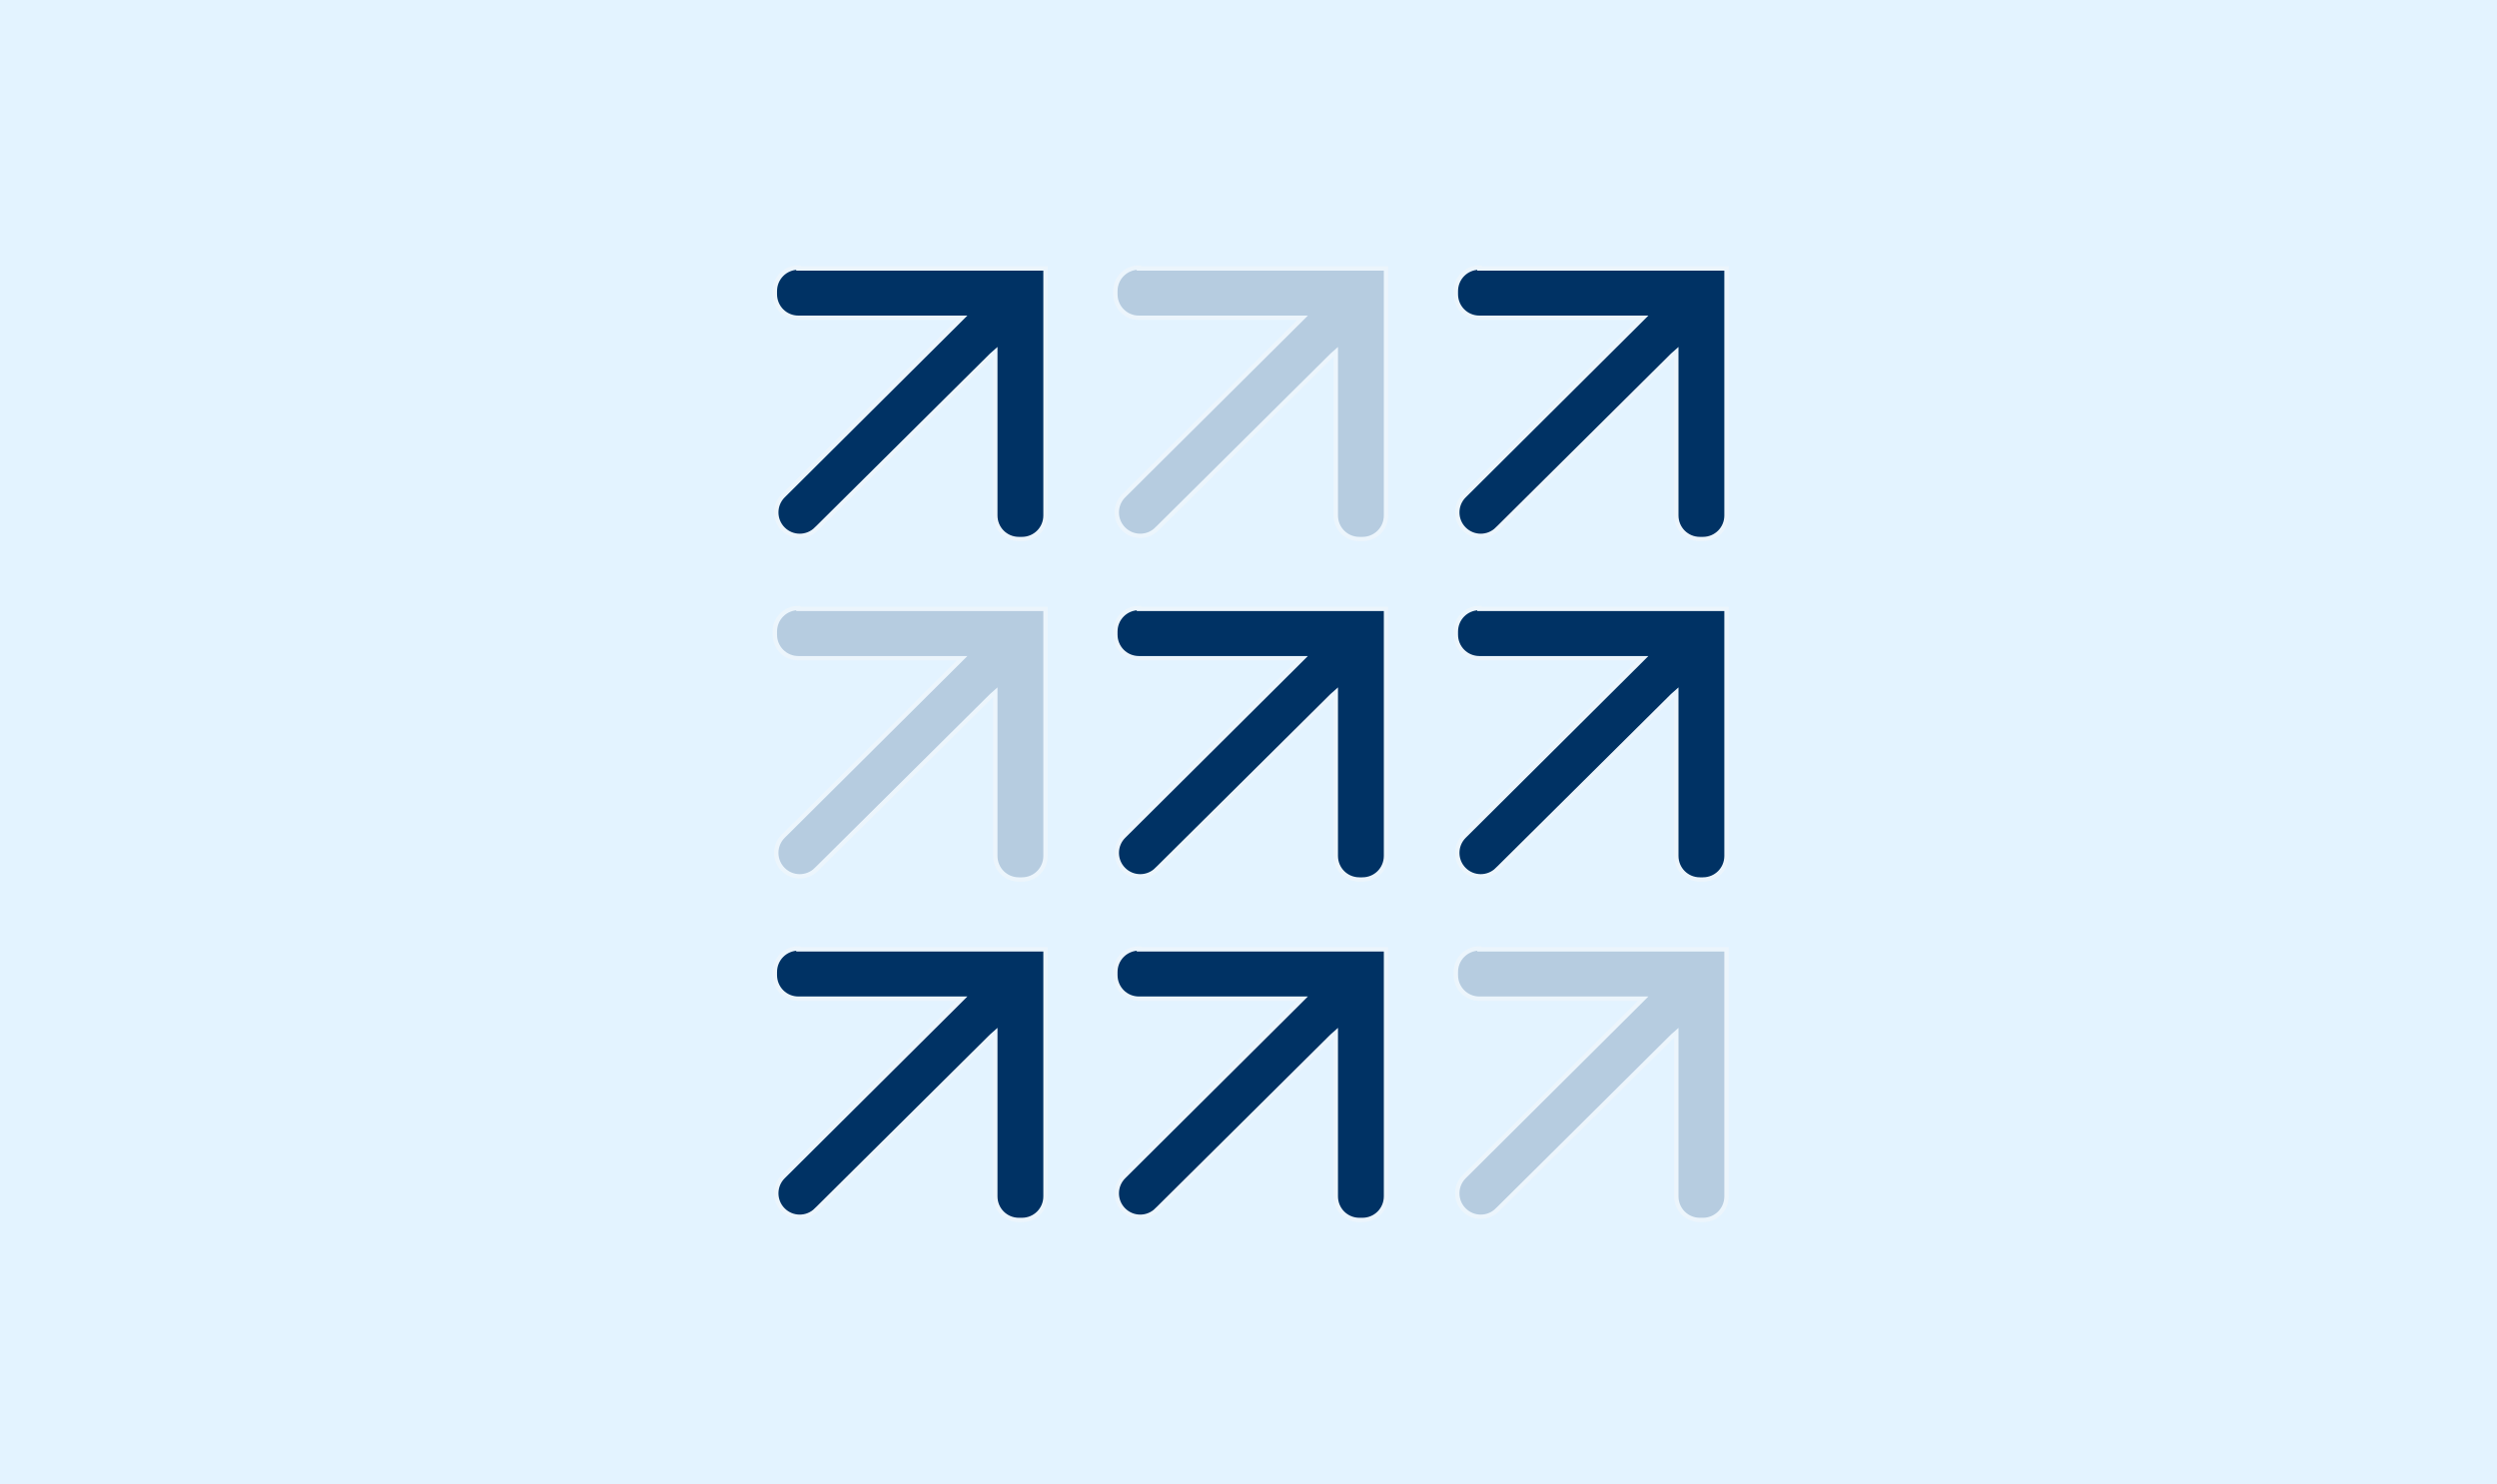
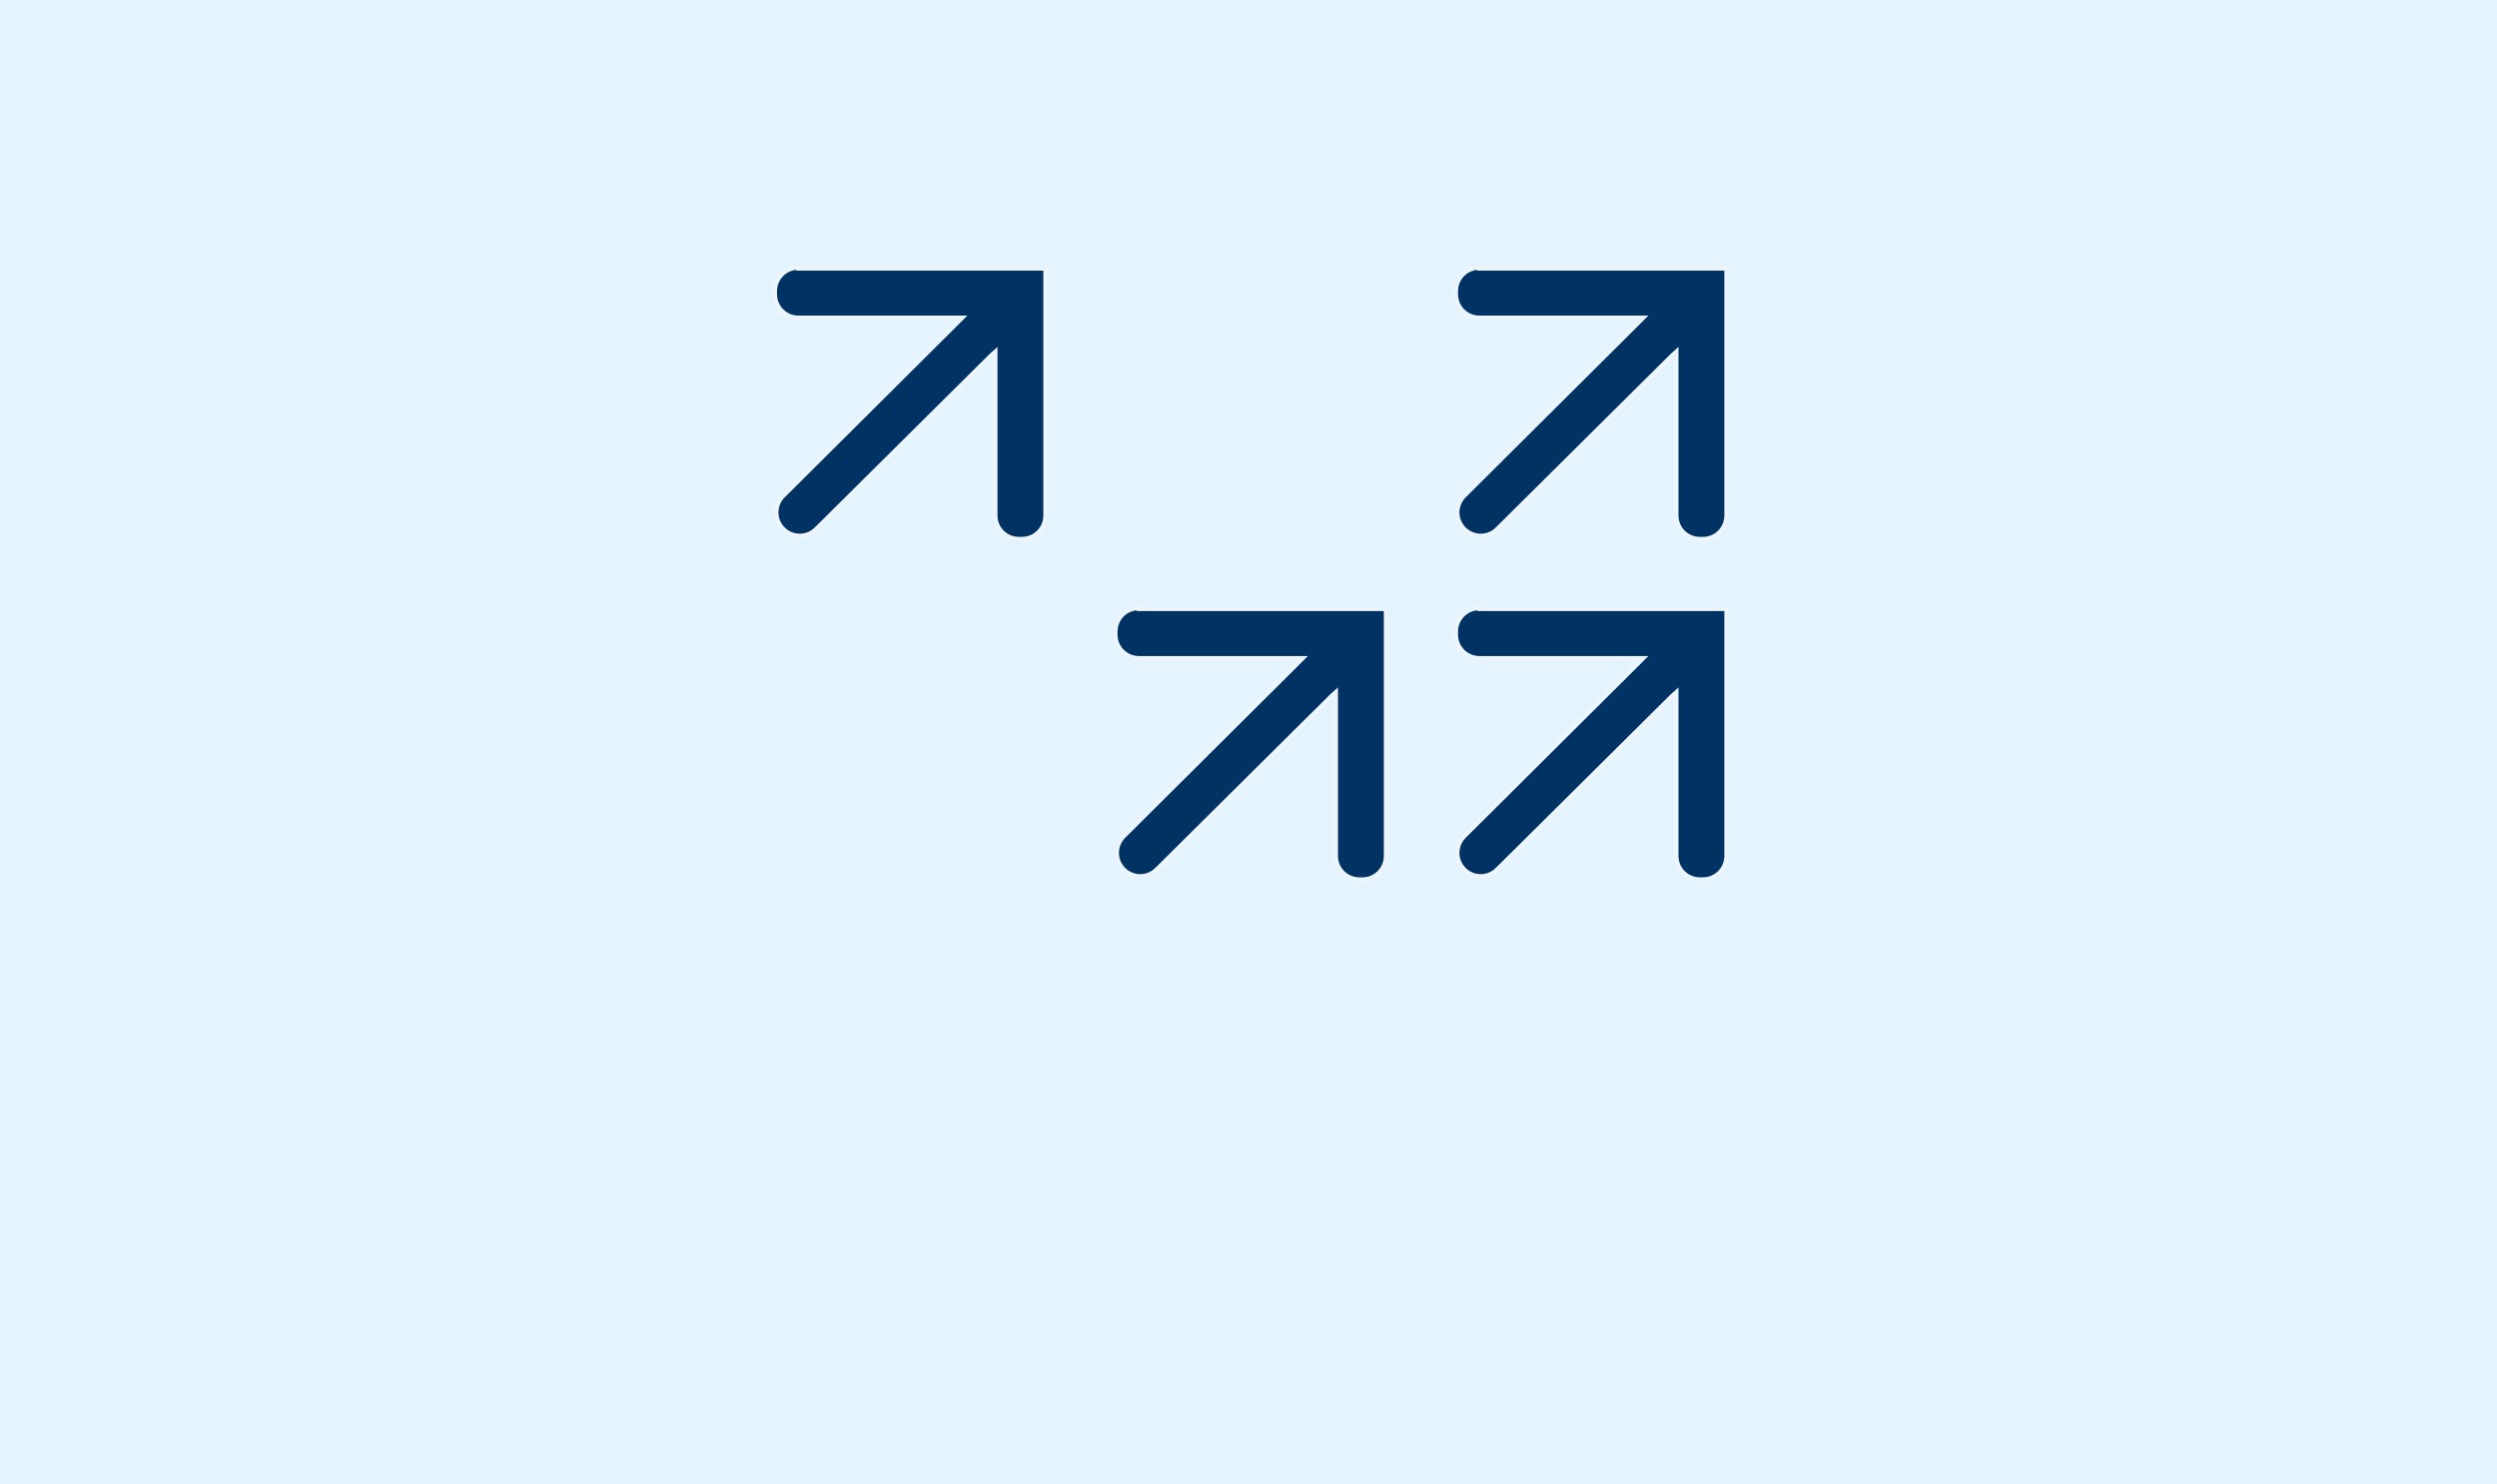
<svg xmlns="http://www.w3.org/2000/svg" id="Ebene_1" viewBox="0 0 572 340">
  <defs>
    <style>      .st0, .st1 {        fill: #003264;        stroke: #ecf5fc;      }      .st1 {        fill-opacity: .2;      }      .st2 {        fill: #e3f3ff;      }    </style>
  </defs>
  <rect class="st2" y="0" width="572" height="340" />
  <path class="st0" d="M182.9,61.5h56.6v56.6c0,3-2.4,5.4-5.4,5.4h-.7c-3,0-5.4-2.4-5.4-5.4h0v-36.3s0-1.2,0-1.2l-.9.8-40.1,39.8.3.3-.3-.3c-2.1,2.1-5.5,2.1-7.6,0-2.1-2.1-2.1-5.5,0-7.6h0l40.1-39.9.9-.9h-1.2s-36.3,0-36.3,0c-3,0-5.4-2.4-5.4-5.4v-.7c0-3,2.4-5.4,5.4-5.4Z" />
-   <path class="st1" d="M260.9,61.5h56.6v56.6c0,3-2.4,5.4-5.4,5.4h-.7c-3,0-5.4-2.4-5.4-5.4h0v-36.3s0-1.2,0-1.2l-.9.8-40.1,39.8.3.3-.3-.3c-2.1,2.1-5.5,2.1-7.6,0-2.1-2.1-2.1-5.5,0-7.6h0l40.1-39.9.9-.9h-1.2s-36.3,0-36.3,0c-3,0-5.4-2.4-5.4-5.4v-.7c0-3,2.4-5.4,5.4-5.4Z" />
  <path class="st0" d="M338.9,61.5h56.6v56.6c0,3-2.4,5.4-5.4,5.4h-.7c-3,0-5.4-2.4-5.4-5.4h0v-36.3s0-1.2,0-1.2l-.9.8-40.1,39.8.3.3-.3-.3c-2.1,2.1-5.5,2.1-7.6,0-2.1-2.1-2.1-5.5,0-7.6h0l40.1-39.9.9-.9h-1.2s-36.3,0-36.3,0c-3,0-5.4-2.4-5.4-5.4v-.7c0-3,2.4-5.4,5.4-5.4Z" />
-   <path class="st1" d="M182.9,139.5h56.6v56.6c0,3-2.4,5.4-5.4,5.4h-.7c-3,0-5.4-2.4-5.4-5.4h0v-36.3s0-1.2,0-1.2l-.9.8-40.1,39.8.3.3-.3-.3c-2.1,2.1-5.5,2.1-7.6,0-2.1-2.1-2.1-5.5,0-7.6h0l40.1-39.9.9-.9h-1.2s-36.3,0-36.3,0c-3,0-5.4-2.4-5.4-5.4v-.7c0-3,2.4-5.4,5.4-5.4Z" />
-   <path class="st0" d="M182.9,217.5h56.6v56.6c0,3-2.4,5.4-5.4,5.4h-.7c-3,0-5.4-2.4-5.4-5.4h0v-36.3s0-1.2,0-1.2l-.9.8-40.1,39.8.3.3-.3-.3c-2.1,2.1-5.5,2.1-7.6,0-2.1-2.1-2.1-5.5,0-7.6h0l40.1-39.9.9-.9h-1.2s-36.3,0-36.3,0c-3,0-5.4-2.4-5.4-5.4v-.7c0-3,2.4-5.4,5.4-5.4Z" />
  <path class="st0" d="M260.9,139.5h56.6v56.6c0,3-2.4,5.4-5.4,5.4h-.7c-3,0-5.4-2.4-5.4-5.4h0v-36.3s0-1.2,0-1.2l-.9.8-40.1,39.8.3.3-.3-.3c-2.1,2.1-5.5,2.1-7.6,0-2.1-2.1-2.1-5.5,0-7.6h0l40.1-39.9.9-.9h-1.2s-36.3,0-36.3,0c-3,0-5.4-2.4-5.4-5.4v-.7c0-3,2.4-5.4,5.4-5.4Z" />
-   <path class="st0" d="M260.9,217.5h56.6v56.6c0,3-2.4,5.4-5.4,5.4h-.7c-3,0-5.4-2.4-5.4-5.4h0v-36.3s0-1.2,0-1.2l-.9.8-40.1,39.8.3.3-.3-.3c-2.1,2.1-5.5,2.1-7.6,0-2.1-2.1-2.1-5.5,0-7.6h0l40.1-39.9.9-.9h-1.2s-36.3,0-36.3,0c-3,0-5.4-2.4-5.4-5.4v-.7c0-3,2.4-5.4,5.4-5.4Z" />
  <path class="st0" d="M338.9,139.5h56.6v56.6c0,3-2.4,5.4-5.4,5.4h-.7c-3,0-5.4-2.4-5.4-5.4h0v-36.3s0-1.2,0-1.2l-.9.8-40.1,39.8.3.3-.3-.3c-2.1,2.1-5.5,2.1-7.6,0-2.1-2.1-2.1-5.5,0-7.6h0l40.1-39.9.9-.9h-1.2s-36.3,0-36.3,0c-3,0-5.4-2.4-5.4-5.4v-.7c0-3,2.4-5.4,5.4-5.4Z" />
-   <path class="st1" d="M338.9,217.5h56.6v56.6c0,3-2.4,5.4-5.4,5.4h-.7c-3,0-5.4-2.4-5.4-5.4h0v-36.3s0-1.2,0-1.2l-.9.8-40.1,39.8.3.3-.3-.3c-2.1,2.1-5.5,2.1-7.6,0-2.1-2.1-2.1-5.5,0-7.6h0l40.1-39.9.9-.9h-1.2s-36.3,0-36.3,0c-3,0-5.4-2.4-5.4-5.4v-.7c0-3,2.4-5.4,5.4-5.4Z" />
</svg>